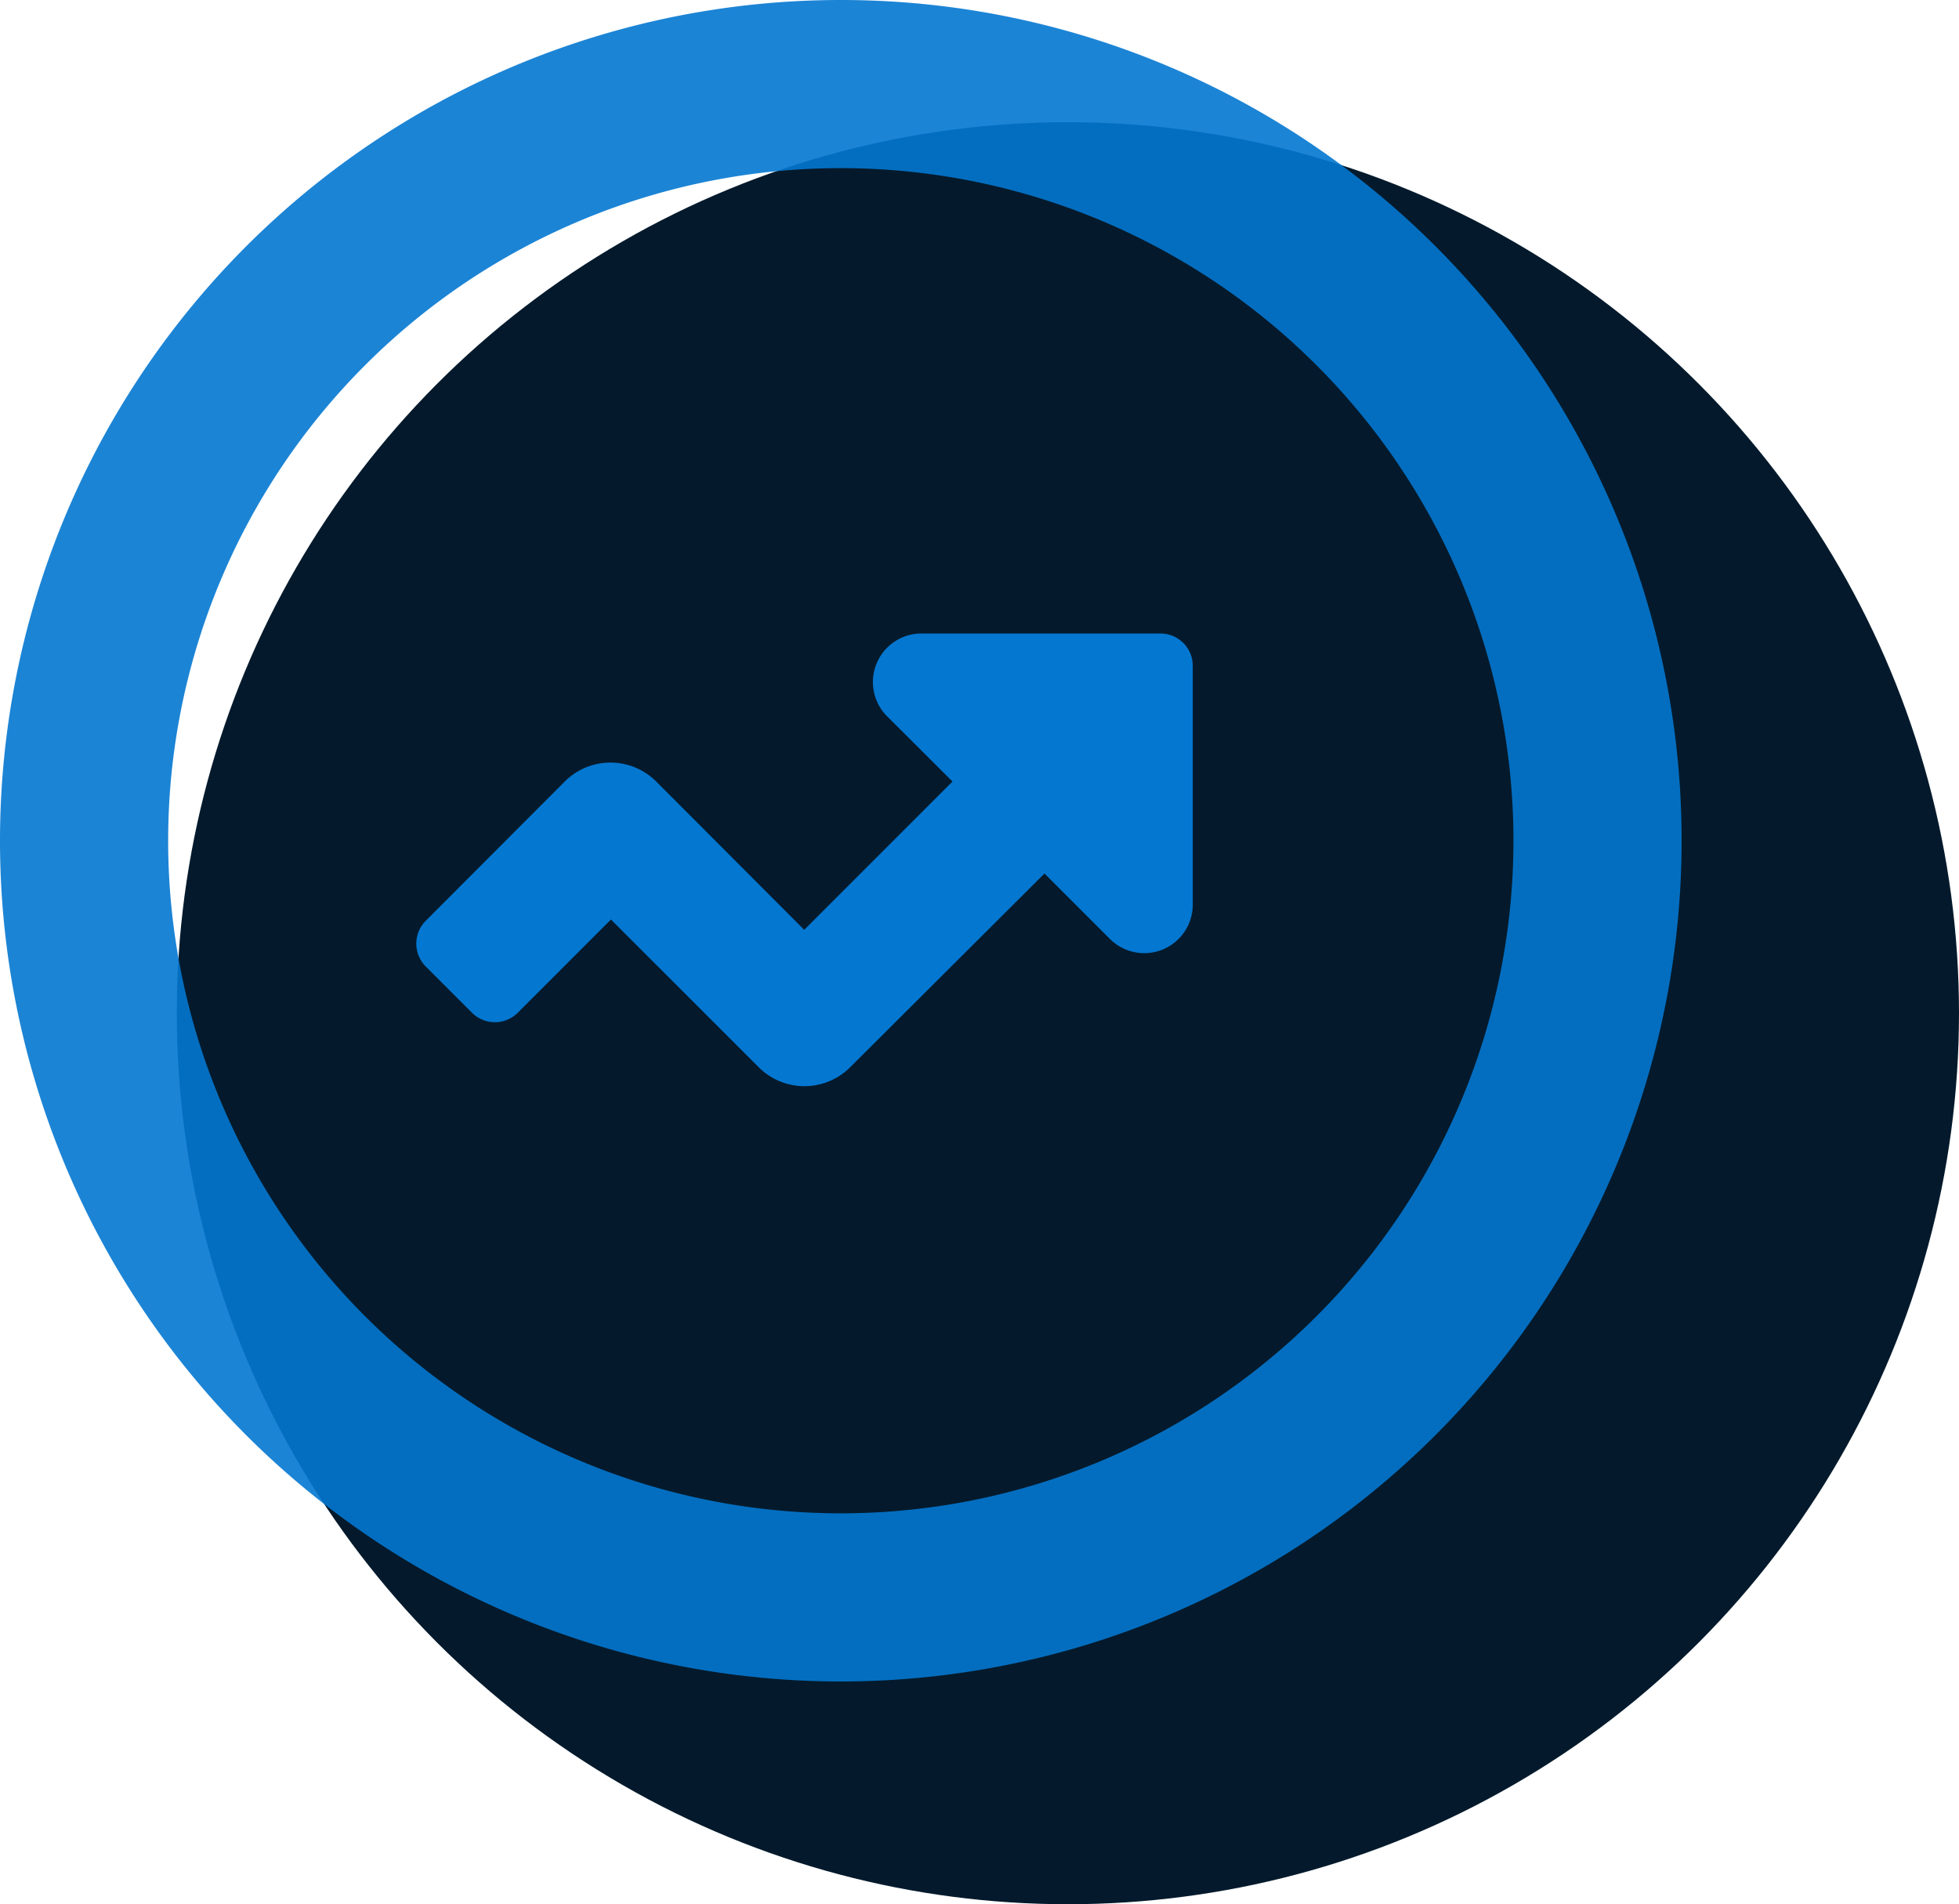
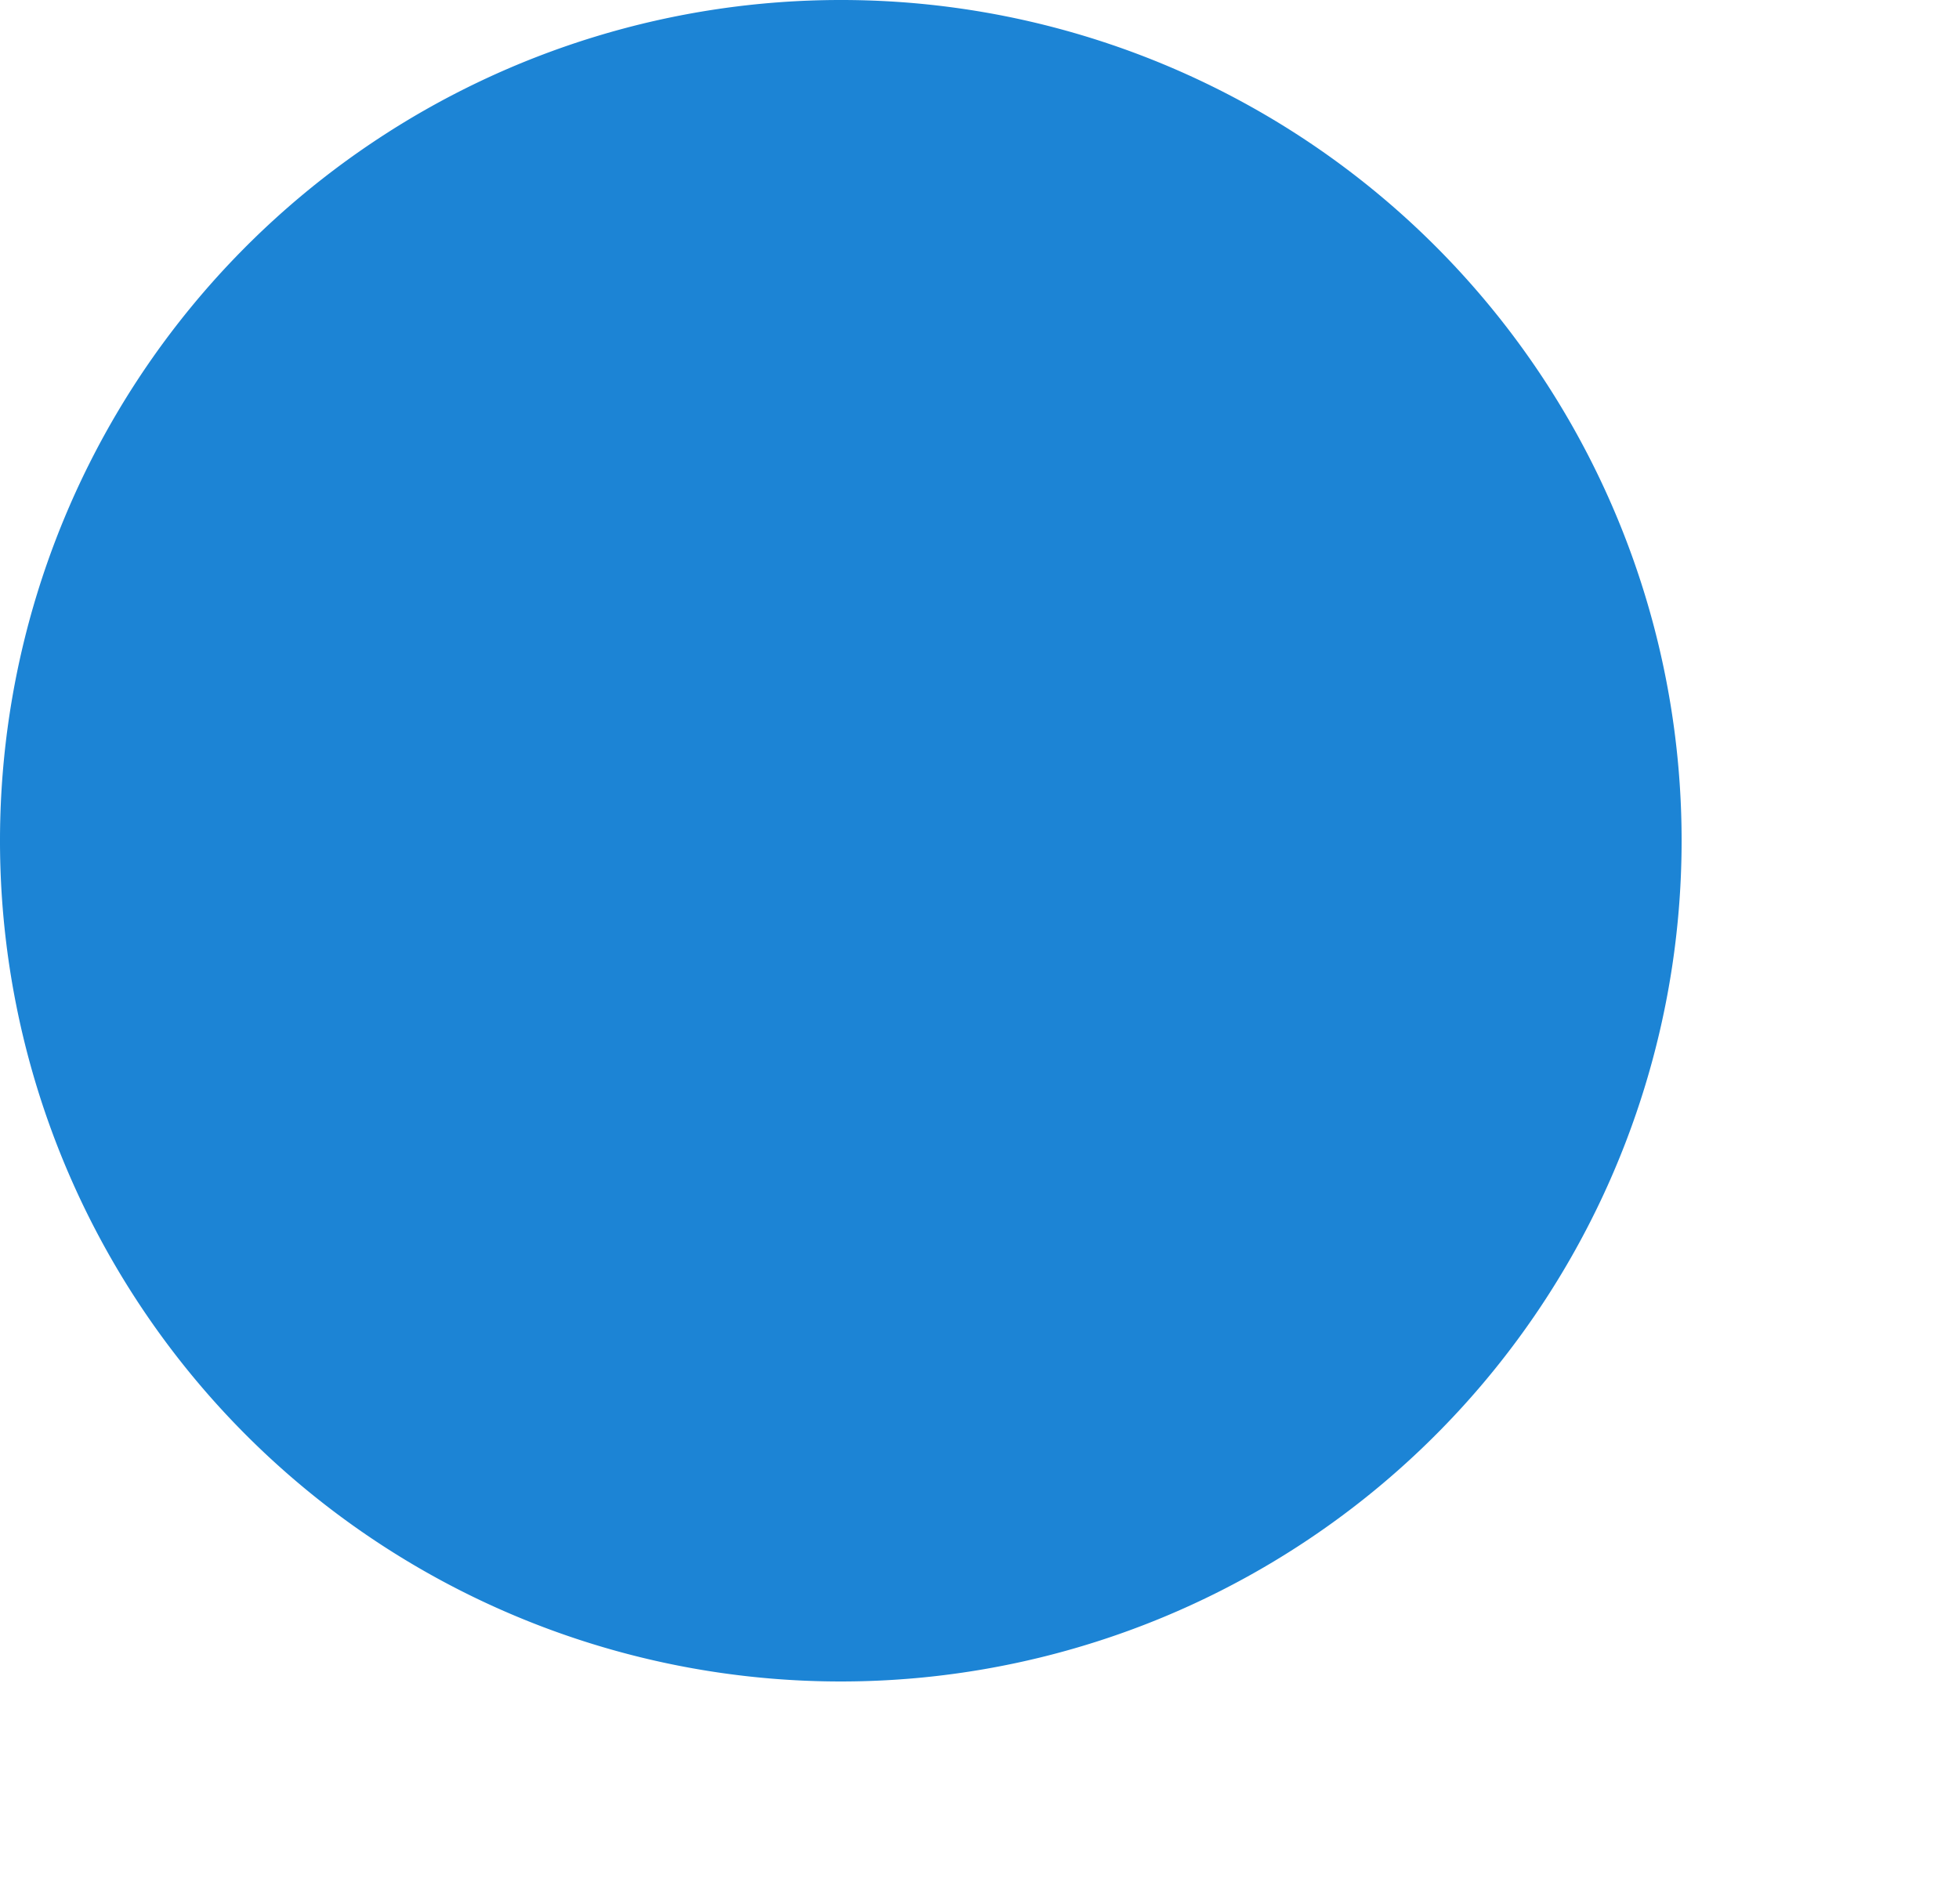
<svg xmlns="http://www.w3.org/2000/svg" id="Group_6502" data-name="Group 6502" width="34.075" height="33.125" viewBox="0 0 34.075 33.125">
  <g id="Group_6213" data-name="Group 6213">
-     <circle id="Ellipse_85" data-name="Ellipse 85" cx="15.5" cy="15.5" r="15.5" transform="translate(3.075 2.125)" fill="#041a2c" />
    <g id="Group_6212" data-name="Group 6212">
-       <path id="Path_1745" data-name="Path 1745" d="M17.986,3.375A14.625,14.625,0,1,0,32.625,18,14.62,14.62,0,0,0,17.986,3.375ZM18,29.7A11.7,11.7,0,1,1,29.7,18,11.7,11.7,0,0,1,18,29.7Z" transform="translate(-3.375 -3.375)" fill="rgba(4,119,209,0.9)" />
-       <path id="Icon_awesome-chart-line" data-name="Icon awesome-chart-line" d="M16.313,5.625H12.162a.844.844,0,0,0-.6,1.44L12.7,8.2l-2.579,2.58L7.546,8.2a1.125,1.125,0,0,0-1.591,0L3.54,10.62a.563.563,0,0,0,0,.8l.8.8a.563.563,0,0,0,.8,0l1.619-1.62L9.329,13.17a1.125,1.125,0,0,0,1.591,0L14.3,9.8l1.139,1.139a.844.844,0,0,0,1.44-.6V6.188A.562.562,0,0,0,16.313,5.625Z" transform="translate(3.868 5.395)" fill="#0477d1" />
+       <path id="Path_1745" data-name="Path 1745" d="M17.986,3.375A14.625,14.625,0,1,0,32.625,18,14.62,14.62,0,0,0,17.986,3.375ZM18,29.7Z" transform="translate(-3.375 -3.375)" fill="rgba(4,119,209,0.9)" />
    </g>
  </g>
</svg>